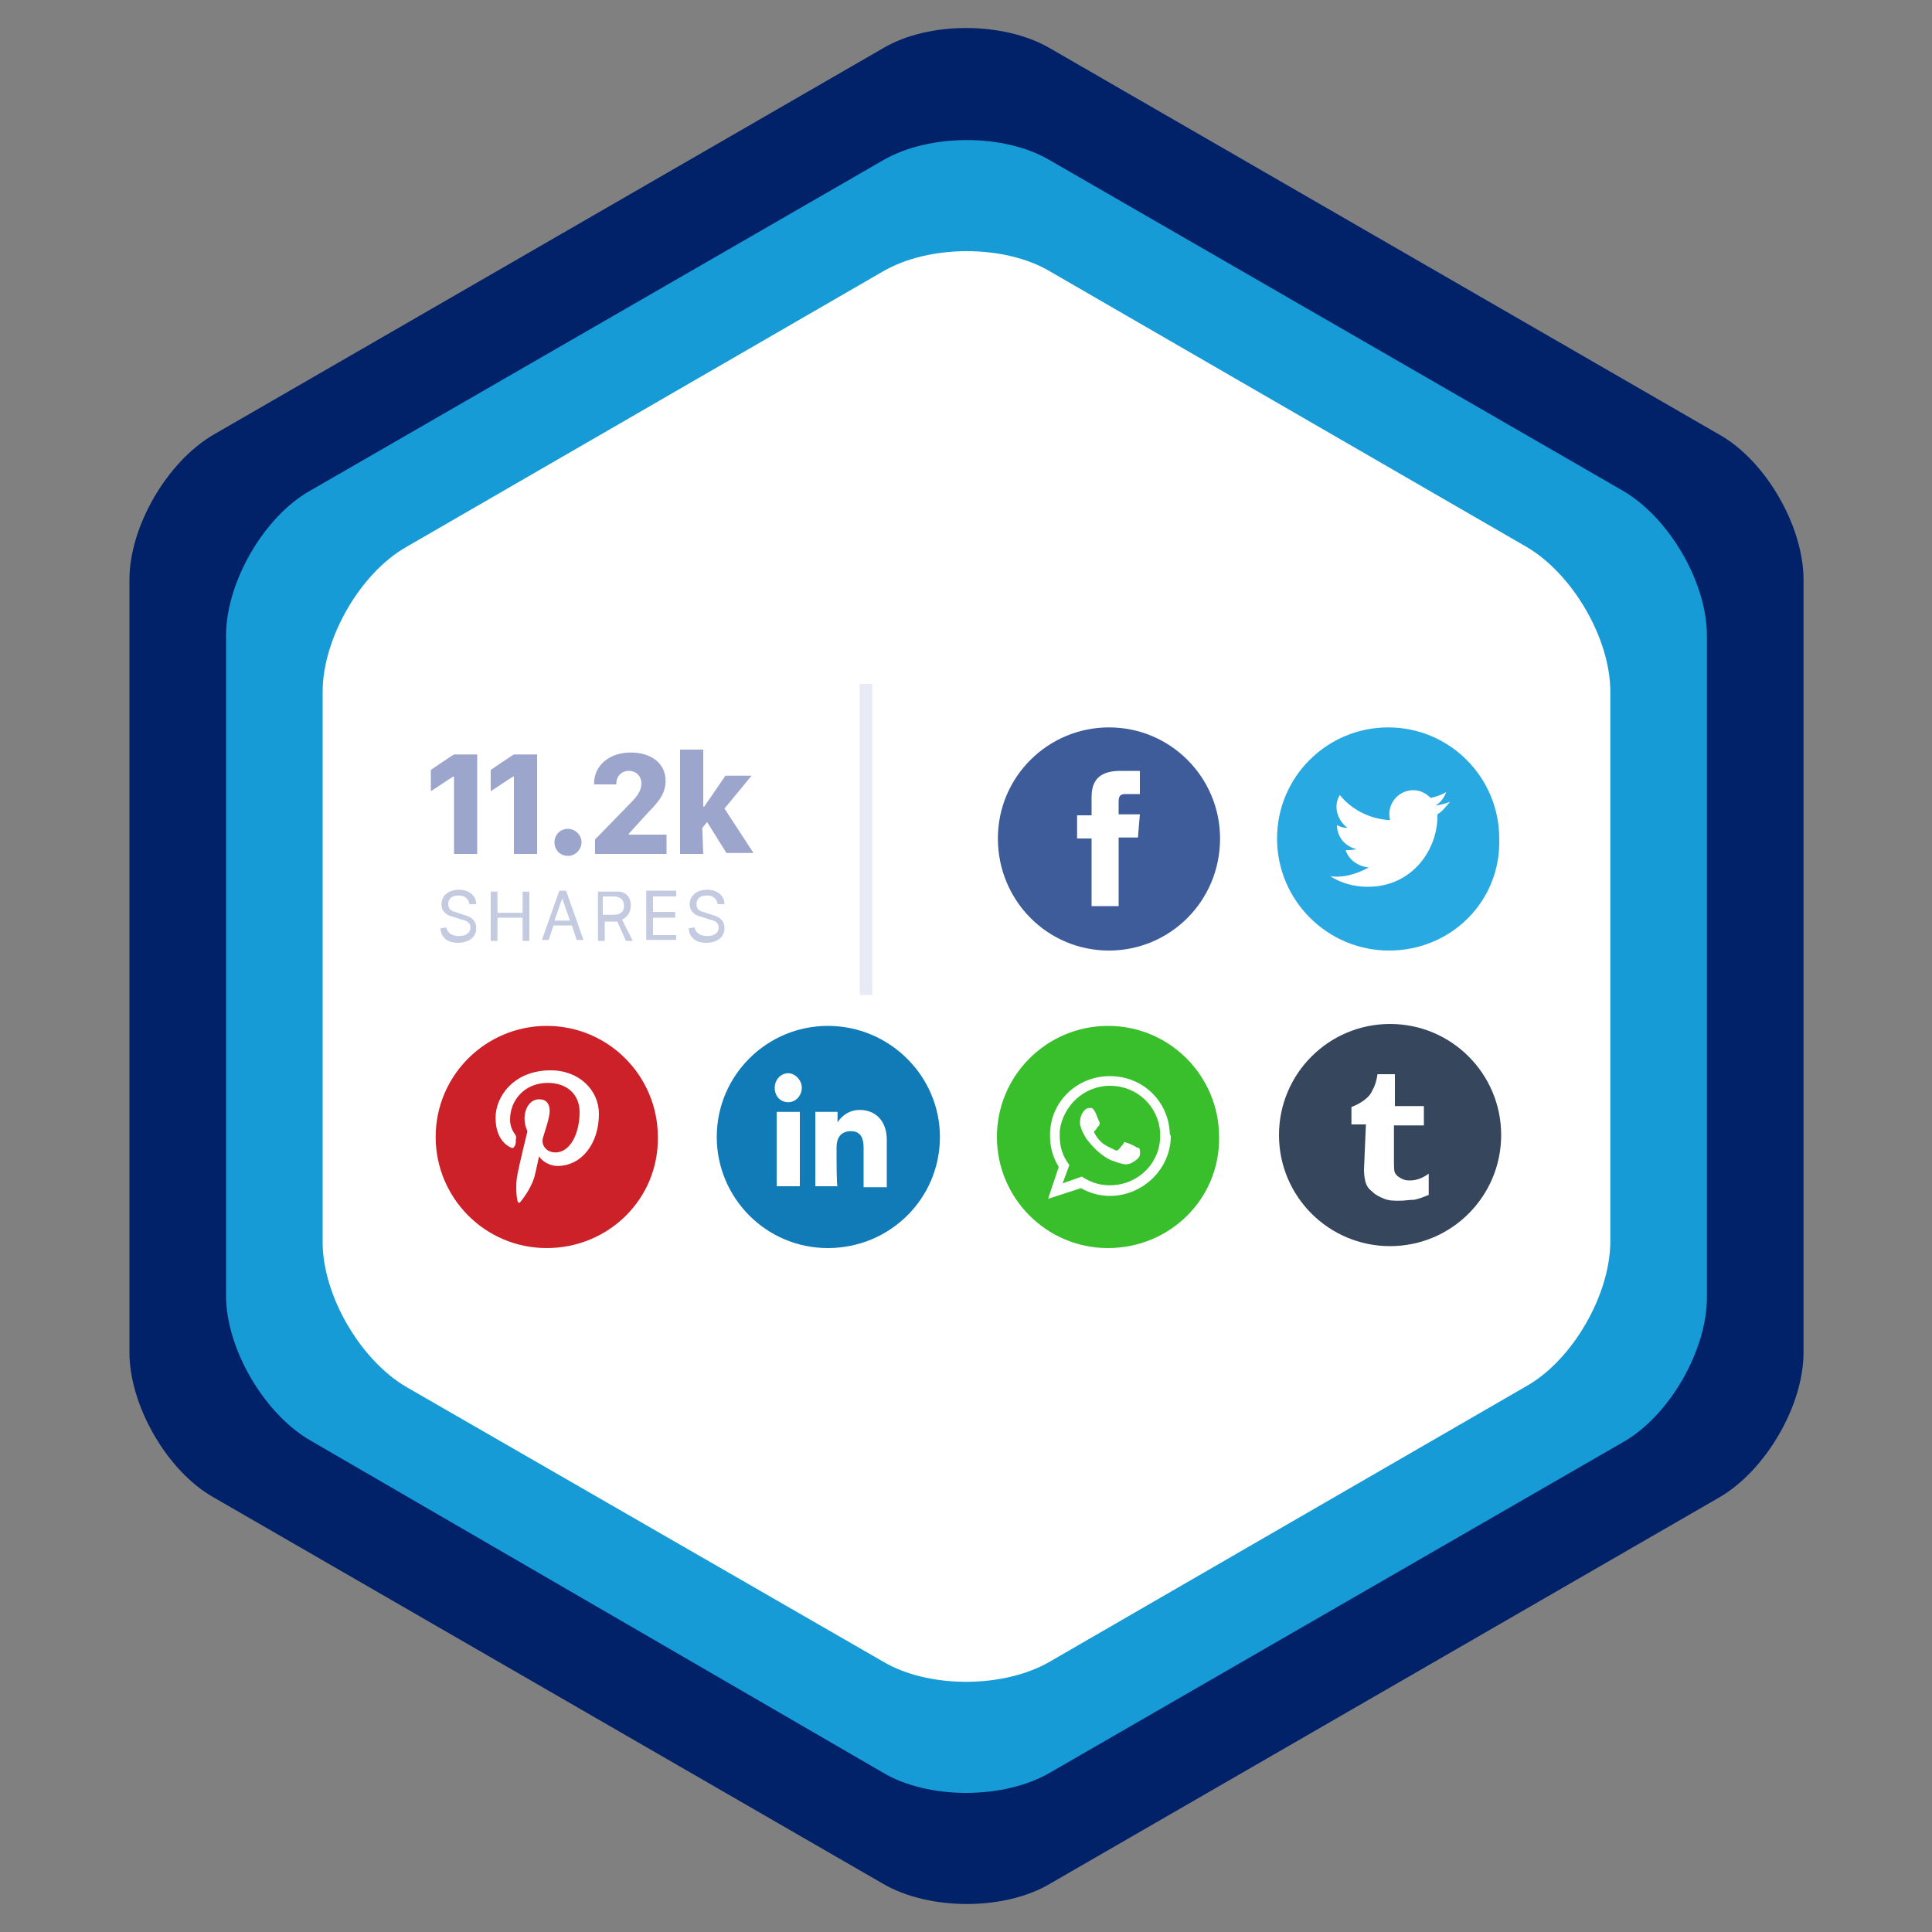
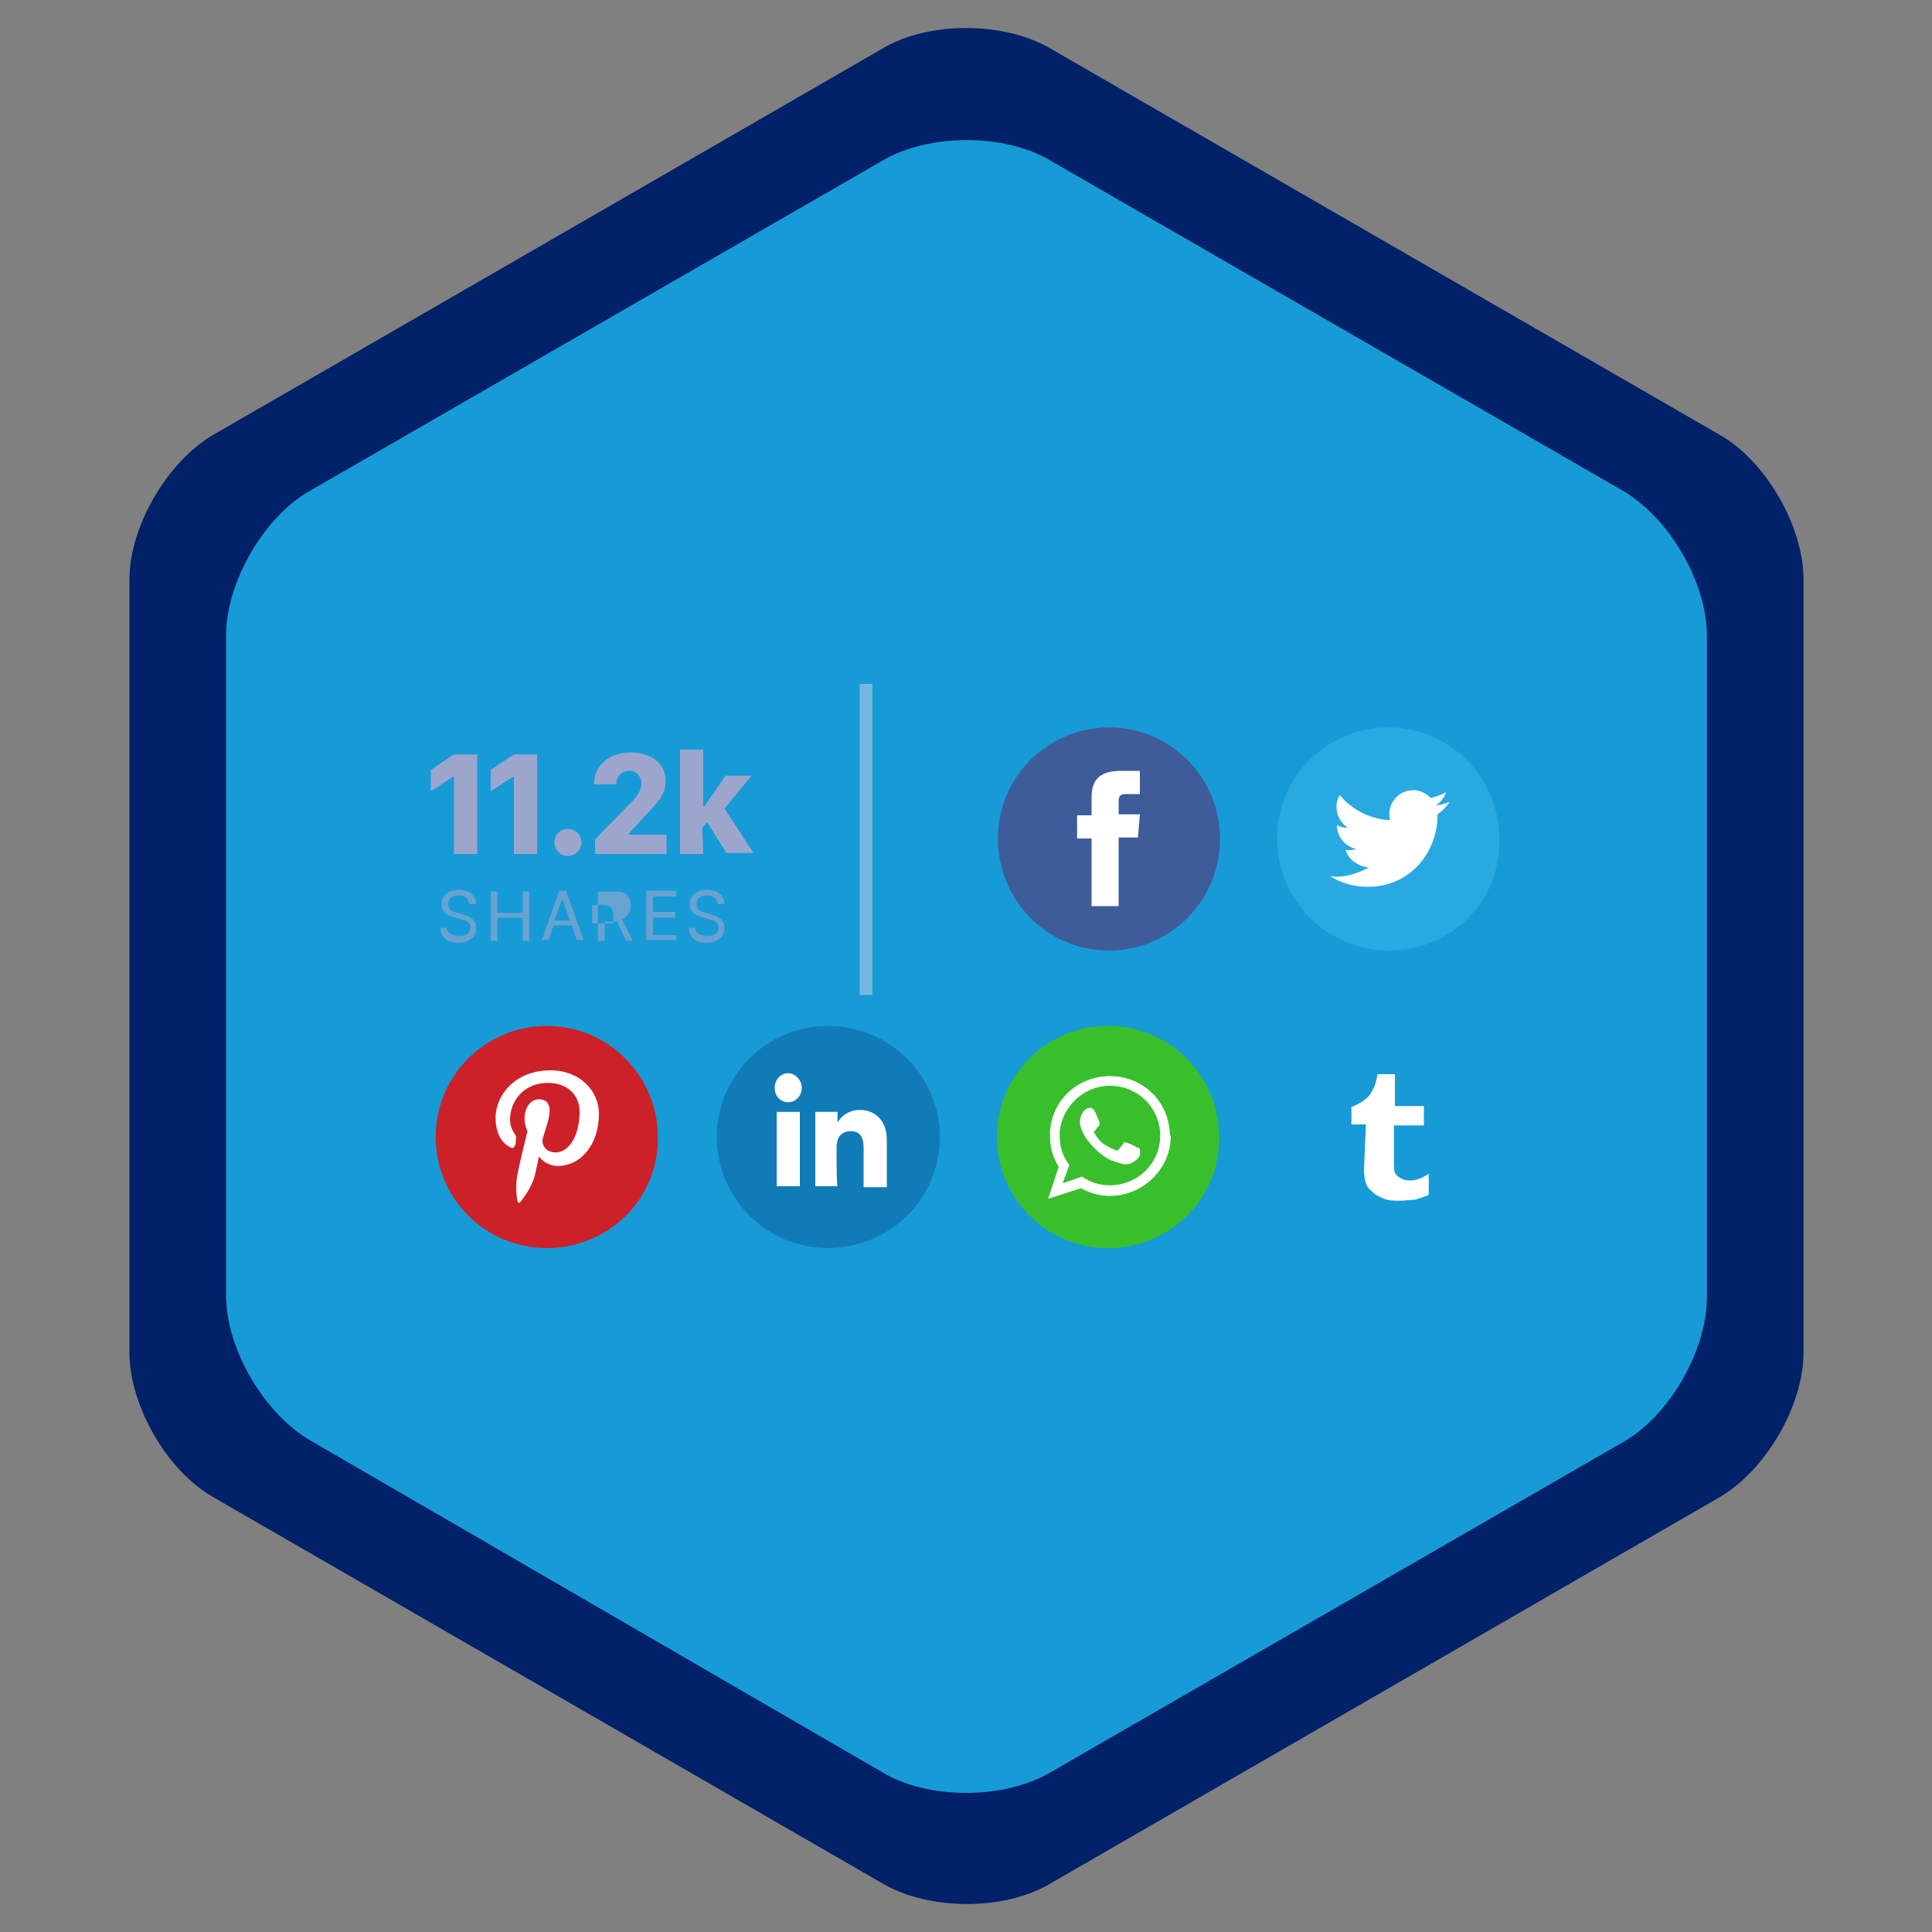
<svg xmlns="http://www.w3.org/2000/svg" version="1.1" id="Layer_1" x="0px" y="0px" viewBox="0 0 200 200" style="enable-background:new 0 0 200 200;" xml:space="preserve">
  <rect x="0" y="0" width="200" height="200" fill="#808080" stroke="none" />
  <style type="text/css">
	.st0{fill:#012169;}
	.st1{fill:#179BD7;}
	.st2{fill:#FFFFFF;}
	.st3{fill:#36465D;}
	.st4{fill:#3E5C9A;}
	.st5{fill:#29A9E1;}
	.st6{fill:#CD2129;}
	.st7{fill:#117BB8;}
	.st8{fill:#3ABF2C;}
	.st9{fill:#9CA6CC;}
	.st10{opacity:0.6;}
	.st11{opacity:0.5;fill:#D2D7EC;enable-background:new    ;}
</style>
  <path class="st0" d="M22.1,45c-4.8,2.8-8.7,9.5-8.7,15v80c0,5.5,3.9,12.3,8.7,15l69.3,40c4.8,2.8,12.6,2.8,17.3,0l69.3-40  c4.8-2.8,8.7-9.5,8.7-15V60c0-5.5-3.9-12.3-8.7-15L108.7,5c-4.8-2.8-12.6-2.8-17.3,0L22.1,45z" />
  <path class="st1" d="M32.1,149.1c-4.8-2.8-8.7-9.5-8.7-15V65.8c0-5.5,3.9-12.3,8.7-15l59.3-34.2c4.8-2.8,12.6-2.8,17.3,0l59.3,34.2  c4.8,2.8,8.7,9.5,8.7,15v68.5c0,5.5-3.9,12.3-8.7,15l-59.3,34.2c-4.8,2.8-12.6,2.8-17.3,0L32.1,149.1z" />
-   <path class="st2" d="M42.1,143.6c-4.8-2.8-8.7-9.5-8.7-15v-57c0-5.5,3.9-12.3,8.7-15l49.3-28.5c4.8-2.8,12.6-2.8,17.3,0l49.3,28.5  c4.8,2.8,8.7,9.5,8.7,15v56.9c0,5.5-3.9,12.3-8.7,15l-49.3,28.5c-4.8,2.8-12.6,2.8-17.3,0L42.1,143.6z" />
  <path d="M100,100" />
  <g>
    <g>
-       <circle class="st3" cx="143.9" cy="117.5" r="11.5" />
      <g id="XMLID_203_">
        <g id="XMLID_205_">
          <path class="st4" d="M114.8,98.4L114.8,98.4c-6.4,0-11.5-5.2-11.5-11.6l0,0c0-6.4,5.2-11.5,11.5-11.5l0,0      c6.4,0,11.5,5.2,11.5,11.5l0,0C126.3,93.3,121.1,98.4,114.8,98.4z" />
        </g>
        <path id="XMLID_204_" class="st2" d="M113,93.8h2.8v-7.1h2l0.2-2.4h-2.2c0,0,0-0.9,0-1.3c0-0.5,0.1-0.8,0.7-0.8     c0.5,0,1.5,0,1.5,0v-2.4c0,0-1.6,0-2,0c-2.1,0-3,0.9-3,2.7c0,1.5,0,1.9,0,1.9h-1.5v2.4h1.5V93.8z" />
      </g>
      <g id="XMLID_200_">
        <g id="XMLID_202_">
          <path class="st5" d="M143.8,98.4L143.8,98.4c-6.4,0-11.6-5.2-11.6-11.6l0,0c0-6.4,5.2-11.5,11.5-11.5l0,0      c6.4,0,11.5,5.2,11.5,11.5l0,0C155.4,93.3,150.2,98.4,143.8,98.4z" />
        </g>
        <path id="XMLID_201_" class="st2" d="M137.7,90.7c1.1,0.7,2.4,1.1,3.9,1.1c4.7,0,7.3-4,7.2-7.5c0.5-0.3,0.9-0.8,1.3-1.3     c-0.5,0.2-0.9,0.3-1.5,0.4c0.5-0.3,0.9-0.8,1.1-1.4c-0.5,0.3-1.1,0.5-1.6,0.6c-0.5-0.5-1.1-0.8-1.8-0.8c-1.6,0-2.8,1.5-2.4,3.1     c-2.1-0.1-4-1.1-5.2-2.6c-0.7,1.1-0.3,2.6,0.8,3.4c-0.4,0-0.8-0.1-1.1-0.3c0,1.2,0.8,2.2,2,2.5c-0.3,0.1-0.7,0.1-1.1,0.1     c0.3,1,1.3,1.7,2.4,1.8C140.4,90.5,139,90.9,137.7,90.7z" />
      </g>
      <g id="XMLID_197_">
        <g id="XMLID_199_">
          <path class="st6" d="M56.6,129.2L56.6,129.2c-6.4,0-11.5-5.2-11.5-11.5l0,0c0-6.4,5.2-11.5,11.5-11.5l0,0      c6.4,0,11.5,5.2,11.5,11.5l0,0C68.2,124.1,63,129.2,56.6,129.2z" />
        </g>
        <path id="XMLID_198_" class="st2" d="M52.9,118.8c0.2,0.1,0.3,0,0.4-0.2c0.1-0.1,0.1-0.5,0.1-0.7c0.1-0.2,0-0.3-0.1-0.5     c-0.3-0.4-0.5-0.9-0.5-1.5c0-2,1.5-3.8,3.9-3.8c2.1,0,3.3,1.3,3.3,3c0,2.3-1,4.2-2.5,4.2c-0.9,0-1.5-0.7-1.3-1.5     c0.3-1,0.7-2.1,0.7-2.8s-0.3-1.2-1.1-1.2c-0.9,0-1.5,0.9-1.5,2c0,0.7,0.3,1.3,0.3,1.3s-0.9,3.7-1,4.3c-0.3,1.3-0.1,2.8,0,3     c0,0.1,0.1,0.1,0.2,0.1c0.1-0.1,1.1-1.3,1.5-2.6c0.1-0.3,0.5-2.2,0.5-2.2c0.3,0.5,1.1,1,1.9,1c2.5,0,4.3-2.3,4.3-5.4     c0-2.4-2-4.5-5-4.5c-3.8,0-5.7,2.7-5.7,4.9C51.3,117.1,51.8,118.3,52.9,118.8z" />
      </g>
      <g id="XMLID_190_">
        <g id="XMLID_196_">
          <path class="st7" d="M85.7,129.2L85.7,129.2c-6.4,0-11.5-5.2-11.5-11.5l0,0c0-6.4,5.2-11.5,11.5-11.5l0,0      c6.4,0,11.6,5.2,11.6,11.5l0,0C97.3,124.1,92.1,129.2,85.7,129.2z" />
        </g>
        <g id="XMLID_191_">
          <g id="XMLID_193_">
            <rect id="XMLID_195_" x="80.4" y="115.1" class="st2" width="2.4" height="7.7" />
            <path id="XMLID_194_" class="st2" d="M81.6,114.1c0.8,0,1.4-0.7,1.4-1.5c0-0.8-0.7-1.5-1.4-1.5c-0.8,0-1.4,0.7-1.4,1.5       C80.2,113.5,80.8,114.1,81.6,114.1z" />
          </g>
          <path id="XMLID_192_" class="st2" d="M86.6,118.8c0-1.1,0.5-1.7,1.5-1.7c0.9,0,1.3,0.6,1.3,1.7c0,1.1,0,4.1,0,4.1h2.4      c0,0,0-2.8,0-4.9c0-2-1.2-3.1-2.8-3.1c-1.6,0-2.3,1.3-2.3,1.3v-1.1h-2.3v7.7h2.3C86.6,122.8,86.6,119.9,86.6,118.8z" />
        </g>
      </g>
      <g id="XMLID_183_">
        <g id="XMLID_189_">
          <path class="st8" d="M114.7,129.2L114.7,129.2c-6.4,0-11.5-5.2-11.5-11.5l0,0c0-6.4,5.2-11.5,11.5-11.5l0,0      c6.4,0,11.5,5.2,11.5,11.5l0,0C126.3,124.1,121.1,129.2,114.7,129.2z" />
        </g>
        <g id="XMLID_184_">
          <path id="XMLID_186_" class="st2" d="M121.1,117.4c-0.1-3.4-2.8-6-6.2-6c-3.4,0-6.1,2.6-6.2,5.9c0,0.1,0,0.2,0,0.3      c0,1.2,0.3,2.2,0.9,3.2l-1.1,3.3l3.4-1.1c0.9,0.5,1.9,0.8,3,0.8c3.4,0,6.3-2.8,6.3-6.2C121.1,117.4,121.1,117.4,121.1,117.4z       M114.9,122.7c-1.1,0-2-0.3-2.9-0.9l-2,0.7l0.7-1.9c-0.7-0.9-1-1.9-1-3c0-0.2,0-0.3,0-0.5c0.3-2.6,2.5-4.7,5.2-4.7      c2.8,0,5,2.1,5.2,4.8c0,0.1,0,0.3,0,0.4C120.1,120.4,117.8,122.7,114.9,122.7z" />
          <path id="XMLID_185_" class="st2" d="M117.7,118.8c-0.1-0.1-0.9-0.5-1.1-0.5c-0.1-0.1-0.3-0.1-0.3,0.1c-0.1,0.1-0.4,0.5-0.5,0.6      c-0.1,0.1-0.2,0.1-0.3,0.1c-0.1-0.1-0.7-0.3-1.3-0.7c-0.5-0.4-0.8-0.9-0.9-1.1c-0.1-0.1,0-0.3,0.1-0.3c0.1-0.1,0.1-0.2,0.2-0.3      l0.1-0.1c0.1-0.1,0.1-0.1,0.1-0.2c0.1-0.1,0-0.2,0-0.3c-0.1-0.1-0.3-0.8-0.5-1.1s-0.3-0.3-0.3-0.3s-0.2,0-0.3,0      c-0.1,0-0.3,0.1-0.4,0.2s-0.5,0.5-0.5,1.3c0,0.2,0,0.3,0.1,0.5c0.1,0.5,0.5,1,0.5,1.1c0.1,0.1,1.1,1.6,2.6,2.3      c1.6,0.6,1.6,0.4,1.8,0.4s0.9-0.4,1.1-0.7s0.1-0.7,0.1-0.7C118,118.9,117.9,118.8,117.7,118.8z" />
        </g>
      </g>
      <g id="XMLID_180_">
        <path id="XMLID_181_" class="st2" d="M141.2,121.1c0,0.6,0.1,1.1,0.2,1.4c0.1,0.3,0.3,0.6,0.7,0.9c0.3,0.3,0.7,0.5,1.2,0.7     s1,0.2,1.6,0.2c0.5,0,1-0.1,1.5-0.1c0.5-0.1,1-0.3,1.5-0.5v-2.2c-0.7,0.5-1.3,0.7-2,0.7c-0.4,0-0.7-0.1-1-0.3     c-0.2-0.1-0.4-0.3-0.5-0.5c-0.1-0.2-0.1-0.7-0.1-1.5v-3.4h3.1v-2h-3v-3.3h-1.8c-0.1,0.7-0.3,1.3-0.5,1.6     c-0.2,0.5-0.5,0.8-0.9,1.1c-0.4,0.3-0.8,0.5-1.3,0.7v1.8h1.5L141.2,121.1L141.2,121.1z" />
      </g>
    </g>
    <g>
      <g>
        <path class="st9" d="M47,88.4v-8h-0.1c-0.2,0.1-2.1,1.4-2.3,1.5v-2.2c0.3-0.2,2.2-1.5,2.4-1.6h2.4v10.3L47,88.4L47,88.4z" />
        <path class="st9" d="M53.2,88.4v-8h-0.1c-0.2,0.1-2.1,1.4-2.3,1.5v-2.2c0.3-0.2,2.2-1.5,2.4-1.6h2.4v10.3L53.2,88.4L53.2,88.4z" />
        <path class="st9" d="M58.8,85.8c0.7,0,1.4,0.6,1.4,1.4c0,0.7-0.6,1.4-1.4,1.4c-0.8,0-1.4-0.6-1.4-1.4     C57.4,86.4,58,85.8,58.8,85.8z" />
        <path class="st9" d="M61.5,81.2v-0.1c0-1.8,1.5-3.2,3.8-3.2c2.2,0,3.6,1.2,3.6,2.9c0,1.2-0.5,2-1.8,3.3l-2,2.2v0.1H69v2h-7.4     v-1.5l3.7-3.8c0.7-0.7,1.1-1.3,1.1-2c0-0.7-0.5-1.3-1.3-1.3s-1.3,0.6-1.3,1.3c0,0.1,0,0.1,0,0.1L61.5,81.2L61.5,81.2z" />
        <path class="st9" d="M72.8,88.4h-2.4V77.6h2.4v5.9h0.1l2.2-3.2h2.7l-2.8,3.4l3,4.6h-2.8l-2-3.2l-0.5,0.6L72.8,88.4L72.8,88.4z" />
      </g>
      <g class="st10">
        <path class="st9" d="M46.2,96c0.1,0.5,0.5,0.9,1.3,0.9c0.7,0,1.2-0.3,1.2-0.9c0-0.4-0.3-0.7-0.9-0.8l-0.9-0.3     c-0.6-0.1-1.2-0.5-1.2-1.3c0-1,0.9-1.5,1.8-1.5c0.9,0,1.8,0.5,1.8,1.5h-0.7c-0.1-0.5-0.4-0.9-1.1-0.9c-0.7,0-1.1,0.3-1.1,0.9     c0,0.4,0.2,0.7,0.7,0.8l0.9,0.3c0.8,0.2,1.3,0.6,1.3,1.4c0,1-0.9,1.5-1.9,1.5c-1.4,0-1.8-0.9-1.8-1.5L46.2,96     C46.2,96,46.2,96,46.2,96z" />
        <path class="st9" d="M54.1,97.3V95h-2.6v2.4h-0.7v-5.1h0.7v2.2h2.6v-2.2h0.7v5.1H54.1z" />
        <path class="st9" d="M56.1,97.3l1.8-5.1h0.7l1.8,5.1h-0.7l-0.5-1.5h-1.9l-0.5,1.5H56.1z M58.2,93l-0.8,2.3H59L58.2,93L58.2,93z" />
-         <path class="st9" d="M65.3,93.7c0,0.9-0.5,1.3-0.9,1.5l1.1,2.2h-0.7l-0.9-2h-1.3v2h-0.7v-5.1h1.8C64.8,92.2,65.3,92.9,65.3,93.7z      M63.5,94.7c0.7,0,1.1-0.3,1.1-0.9c0-0.7-0.4-1-1.1-1h-1.1v1.9H63.5z" />
+         <path class="st9" d="M65.3,93.7c0,0.9-0.5,1.3-0.9,1.5l1.1,2.2h-0.7l-0.9-2h-1.3v2h-0.7v-5.1h1.8C64.8,92.2,65.3,92.9,65.3,93.7z      M63.5,94.7c0-0.7-0.4-1-1.1-1h-1.1v1.9H63.5z" />
        <path class="st9" d="M70,97.3h-3.1v-5.1H70v0.6h-2.4v1.6h2.3V95h-2.3v1.8H70V97.3z" />
        <path class="st9" d="M71.9,96c0.1,0.5,0.5,0.9,1.3,0.9c0.7,0,1.2-0.3,1.2-0.9c0-0.4-0.3-0.7-0.9-0.8l-0.9-0.3     c-0.6-0.1-1.2-0.5-1.2-1.3c0-1,0.9-1.5,1.8-1.5c0.9,0,1.8,0.5,1.8,1.5h-0.7c-0.1-0.5-0.4-0.9-1.1-0.9c-0.7,0-1.1,0.3-1.1,0.9     c0,0.4,0.2,0.7,0.7,0.8l0.9,0.3c0.8,0.2,1.3,0.6,1.3,1.4c0,1-0.9,1.5-1.9,1.5c-1.4,0-1.8-0.9-1.8-1.5L71.9,96L71.9,96L71.9,96z" />
      </g>
    </g>
    <rect x="89" y="70.8" class="st11" width="1.3" height="32.2" />
  </g>
</svg>